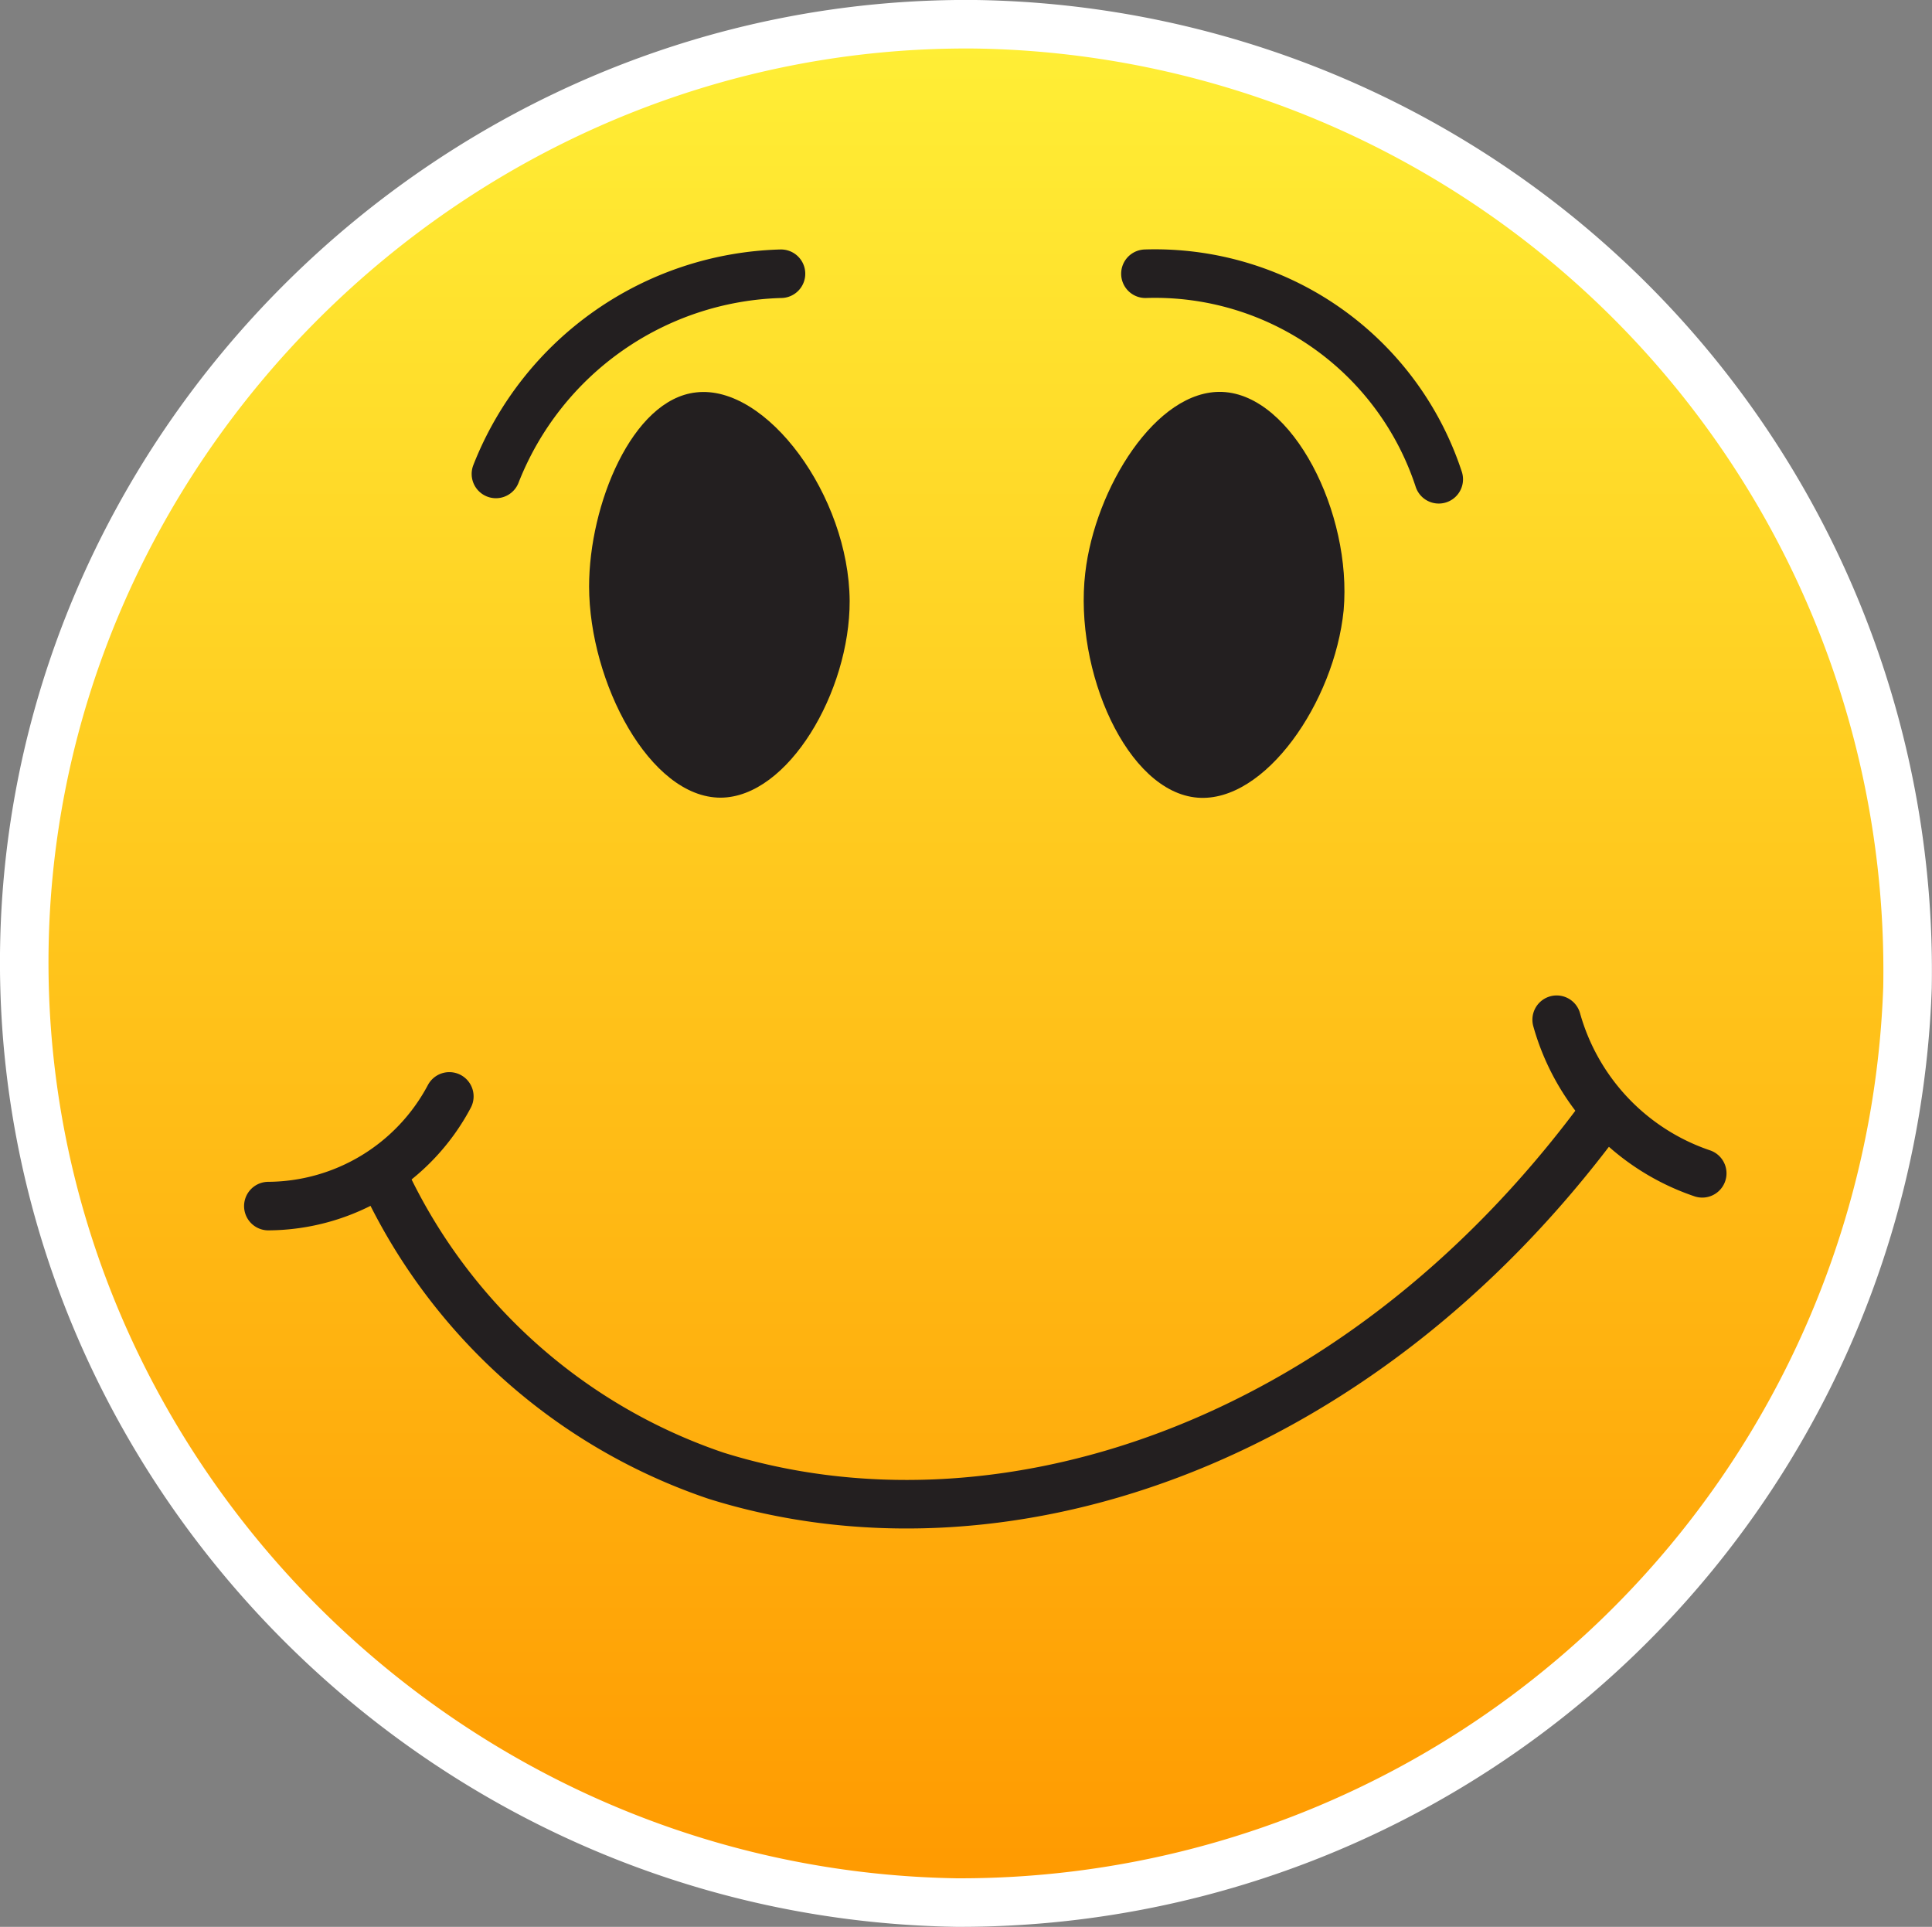
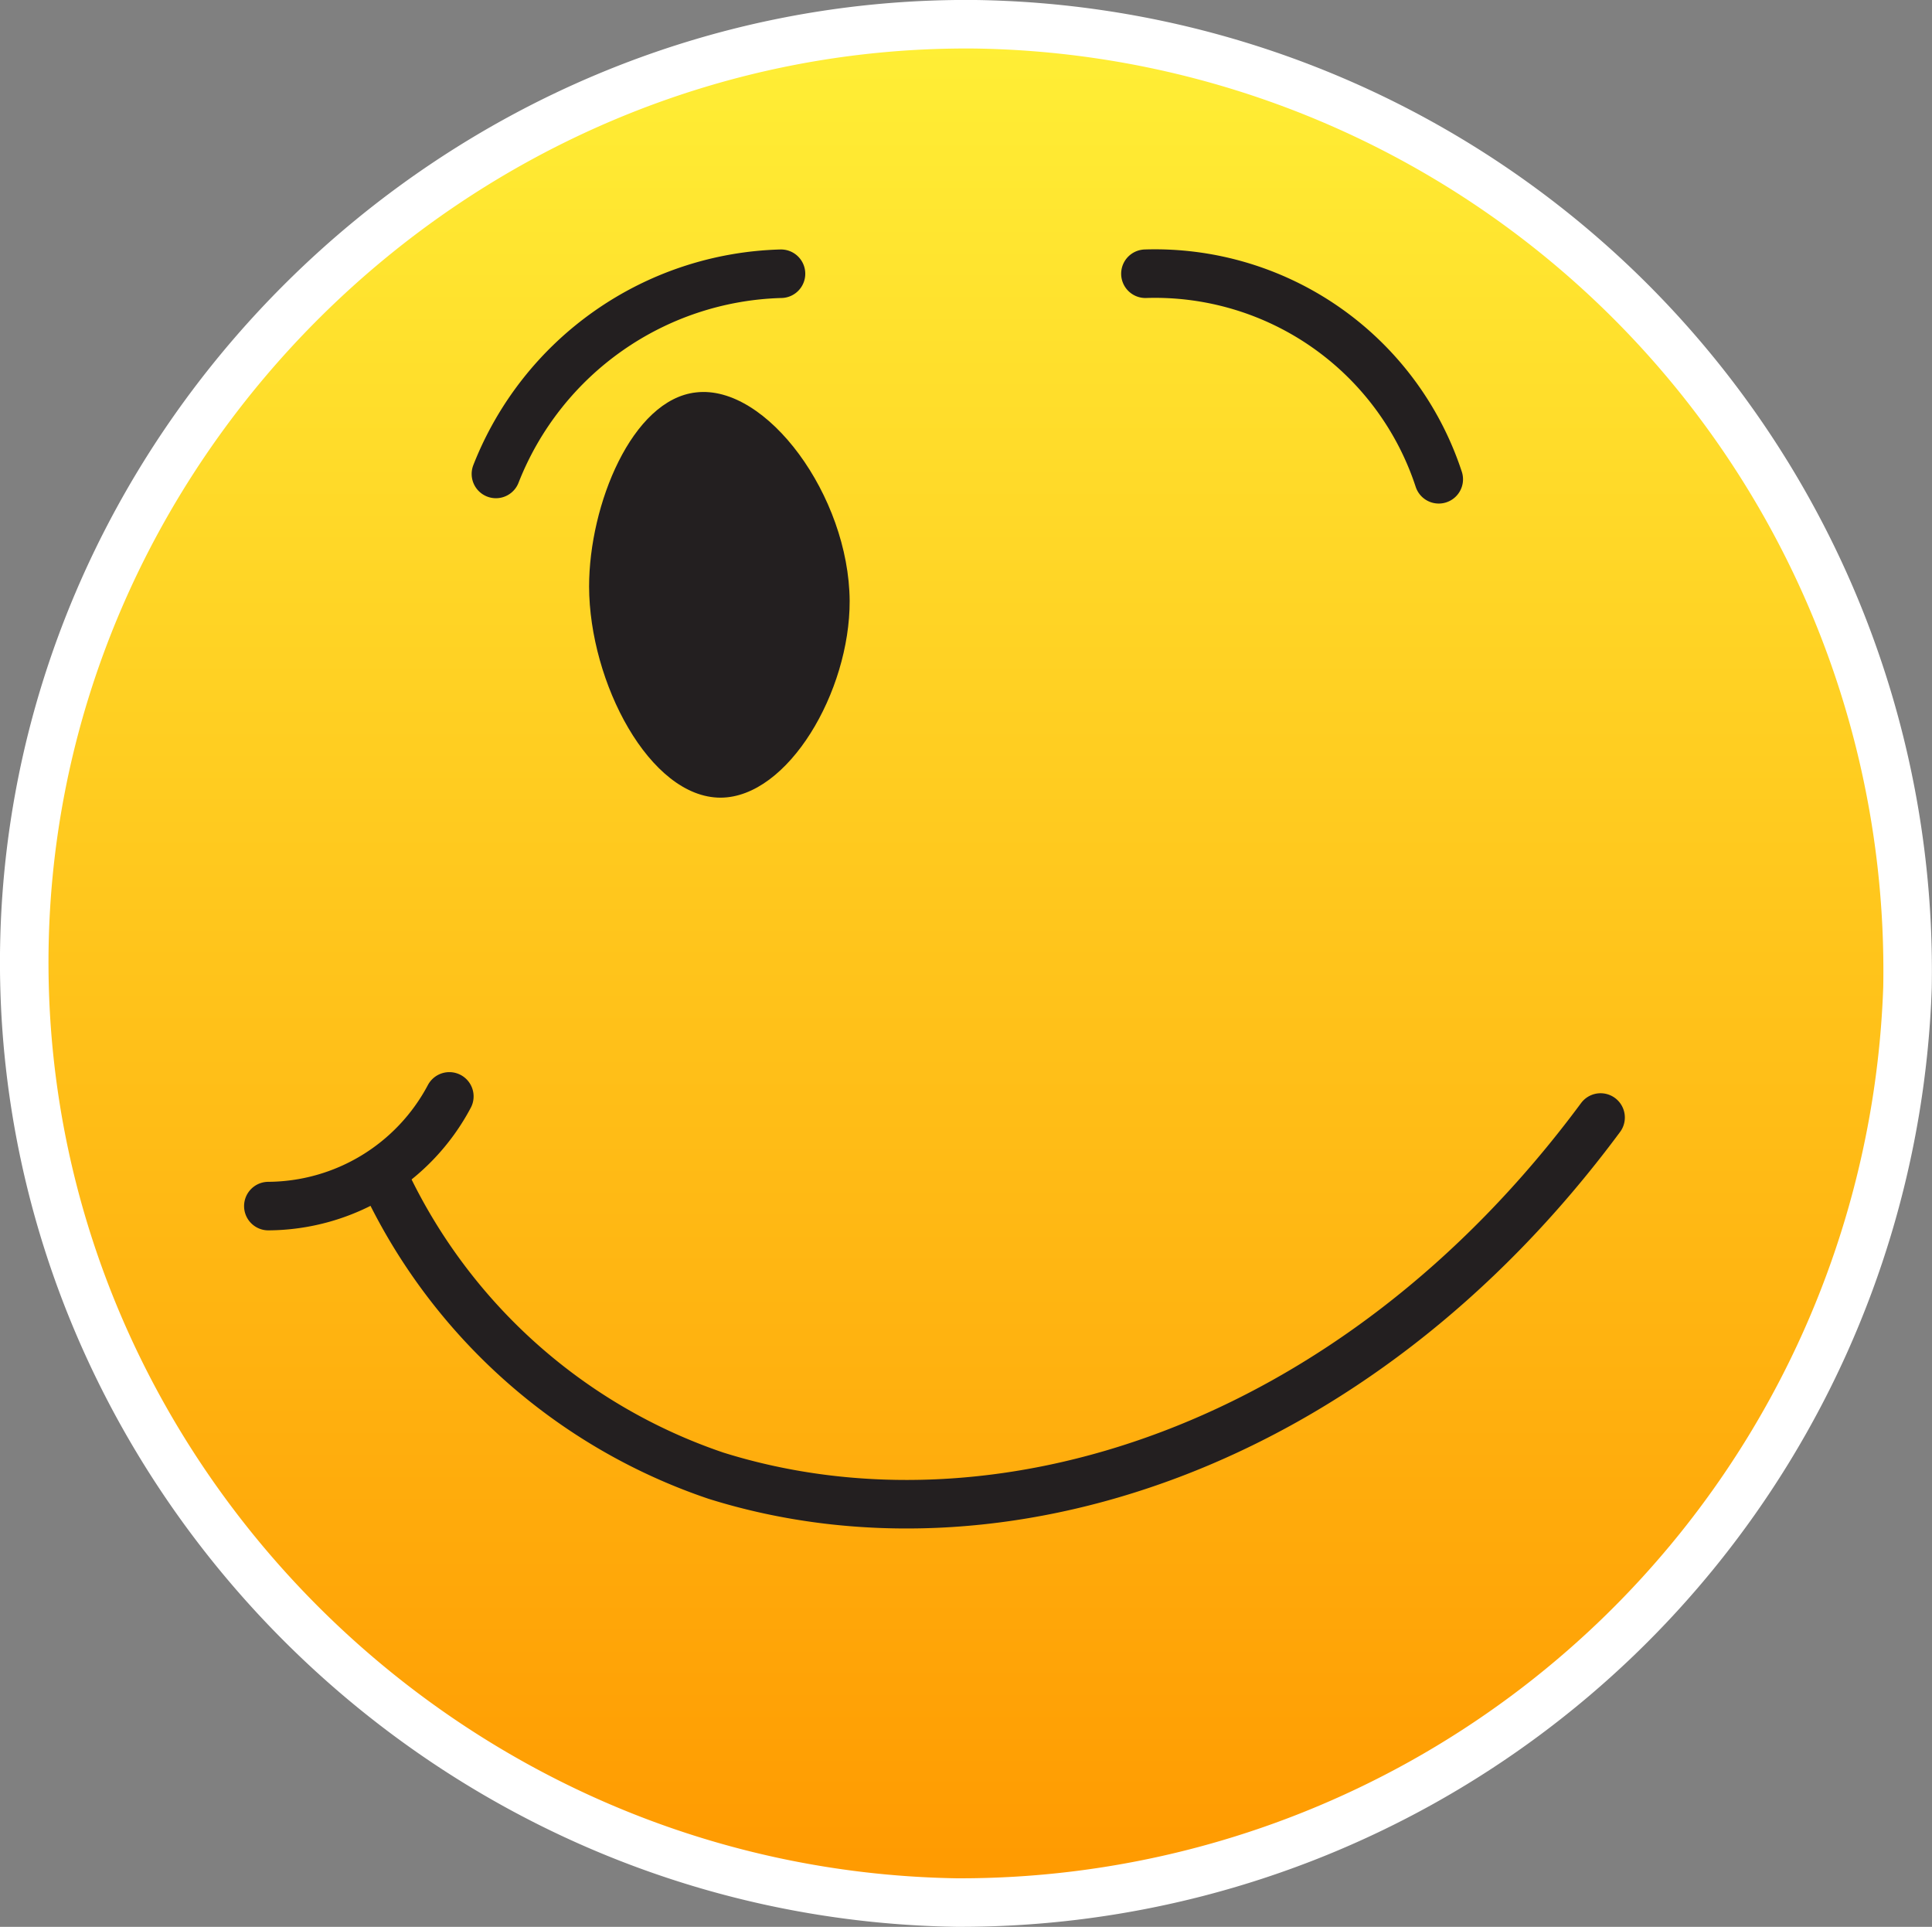
<svg xmlns="http://www.w3.org/2000/svg" id="Слой_1" data-name="Слой 1" viewBox="0 0 79.63 79.4">
  <rect x="0" y="0" width="79.63" height="79.4" fill="#808080" stroke="none" />
  <defs>
    <style>.cls-1{stroke:#fff;stroke-miterlimit:10;fill:url(#Безымянный_градиент_18);}.cls-1,.cls-2{stroke-width:2px;}.cls-2{fill:none;stroke:#231f20;stroke-linecap:round;stroke-linejoin:round;}.cls-3{fill:#231f20;}</style>
    <linearGradient id="Безымянный_градиент_18" x1="40" y1="78.7" x2="40" y2="1.3" gradientUnits="userSpaceOnUse">
      <stop offset="0" stop-color="#f90" />
      <stop offset="1" stop-color="#ffef36" />
    </linearGradient>
  </defs>
  <title>Лого_Смайл</title>
  <path class="cls-1" d="M39.6,78.7C18.47,78.36,1.36,61.06,1.18,40.28,1,18.88,18.87,1.09,40.39,1.3A39,39,0,0,1,78.8,41,39.07,39.07,0,0,1,39.6,78.7Z" transform="translate(-0.18 -0.3)" />
  <path class="cls-2" d="M16,48.83A23.34,23.34,0,0,0,29.69,61.11c11.49,3.6,26.27-1,36.46-14.76" transform="translate(-0.18 -0.3)" />
  <path class="cls-2" d="M11.24,50a8.5,8.5,0,0,0,7.46-4.52" transform="translate(-0.18 -0.3)" />
-   <path class="cls-2" d="M64.34,42.32a9.34,9.34,0,0,0,6,6.33" transform="translate(-0.18 -0.3)" />
  <path class="cls-2" d="M20.62,19.83a13,13,0,0,1,11.75-8.25" transform="translate(-0.18 -0.3)" />
  <path class="cls-2" d="M47.39,11.58a12.31,12.31,0,0,1,12.09,8.47" transform="translate(-0.18 -0.3)" />
  <path class="cls-3" d="M29.88,33.17c-2.92,0-5.41-4.75-5.42-8.7,0-3.37,1.77-7.71,4.41-8,2.91-.34,6.3,4.27,6.33,8.59C35.21,28.81,32.66,33.16,29.88,33.17Z" transform="translate(-0.18 -0.3)" />
-   <path class="cls-3" d="M49.54,33.17c-2.91-.23-5.1-5.23-4.63-9.26,0.4-3.48,2.92-7.57,5.65-7.46,2.91,0.12,5.35,5,5,9C55.18,29.23,52.32,33.39,49.54,33.17Z" transform="translate(-0.18 -0.3)" />
</svg>